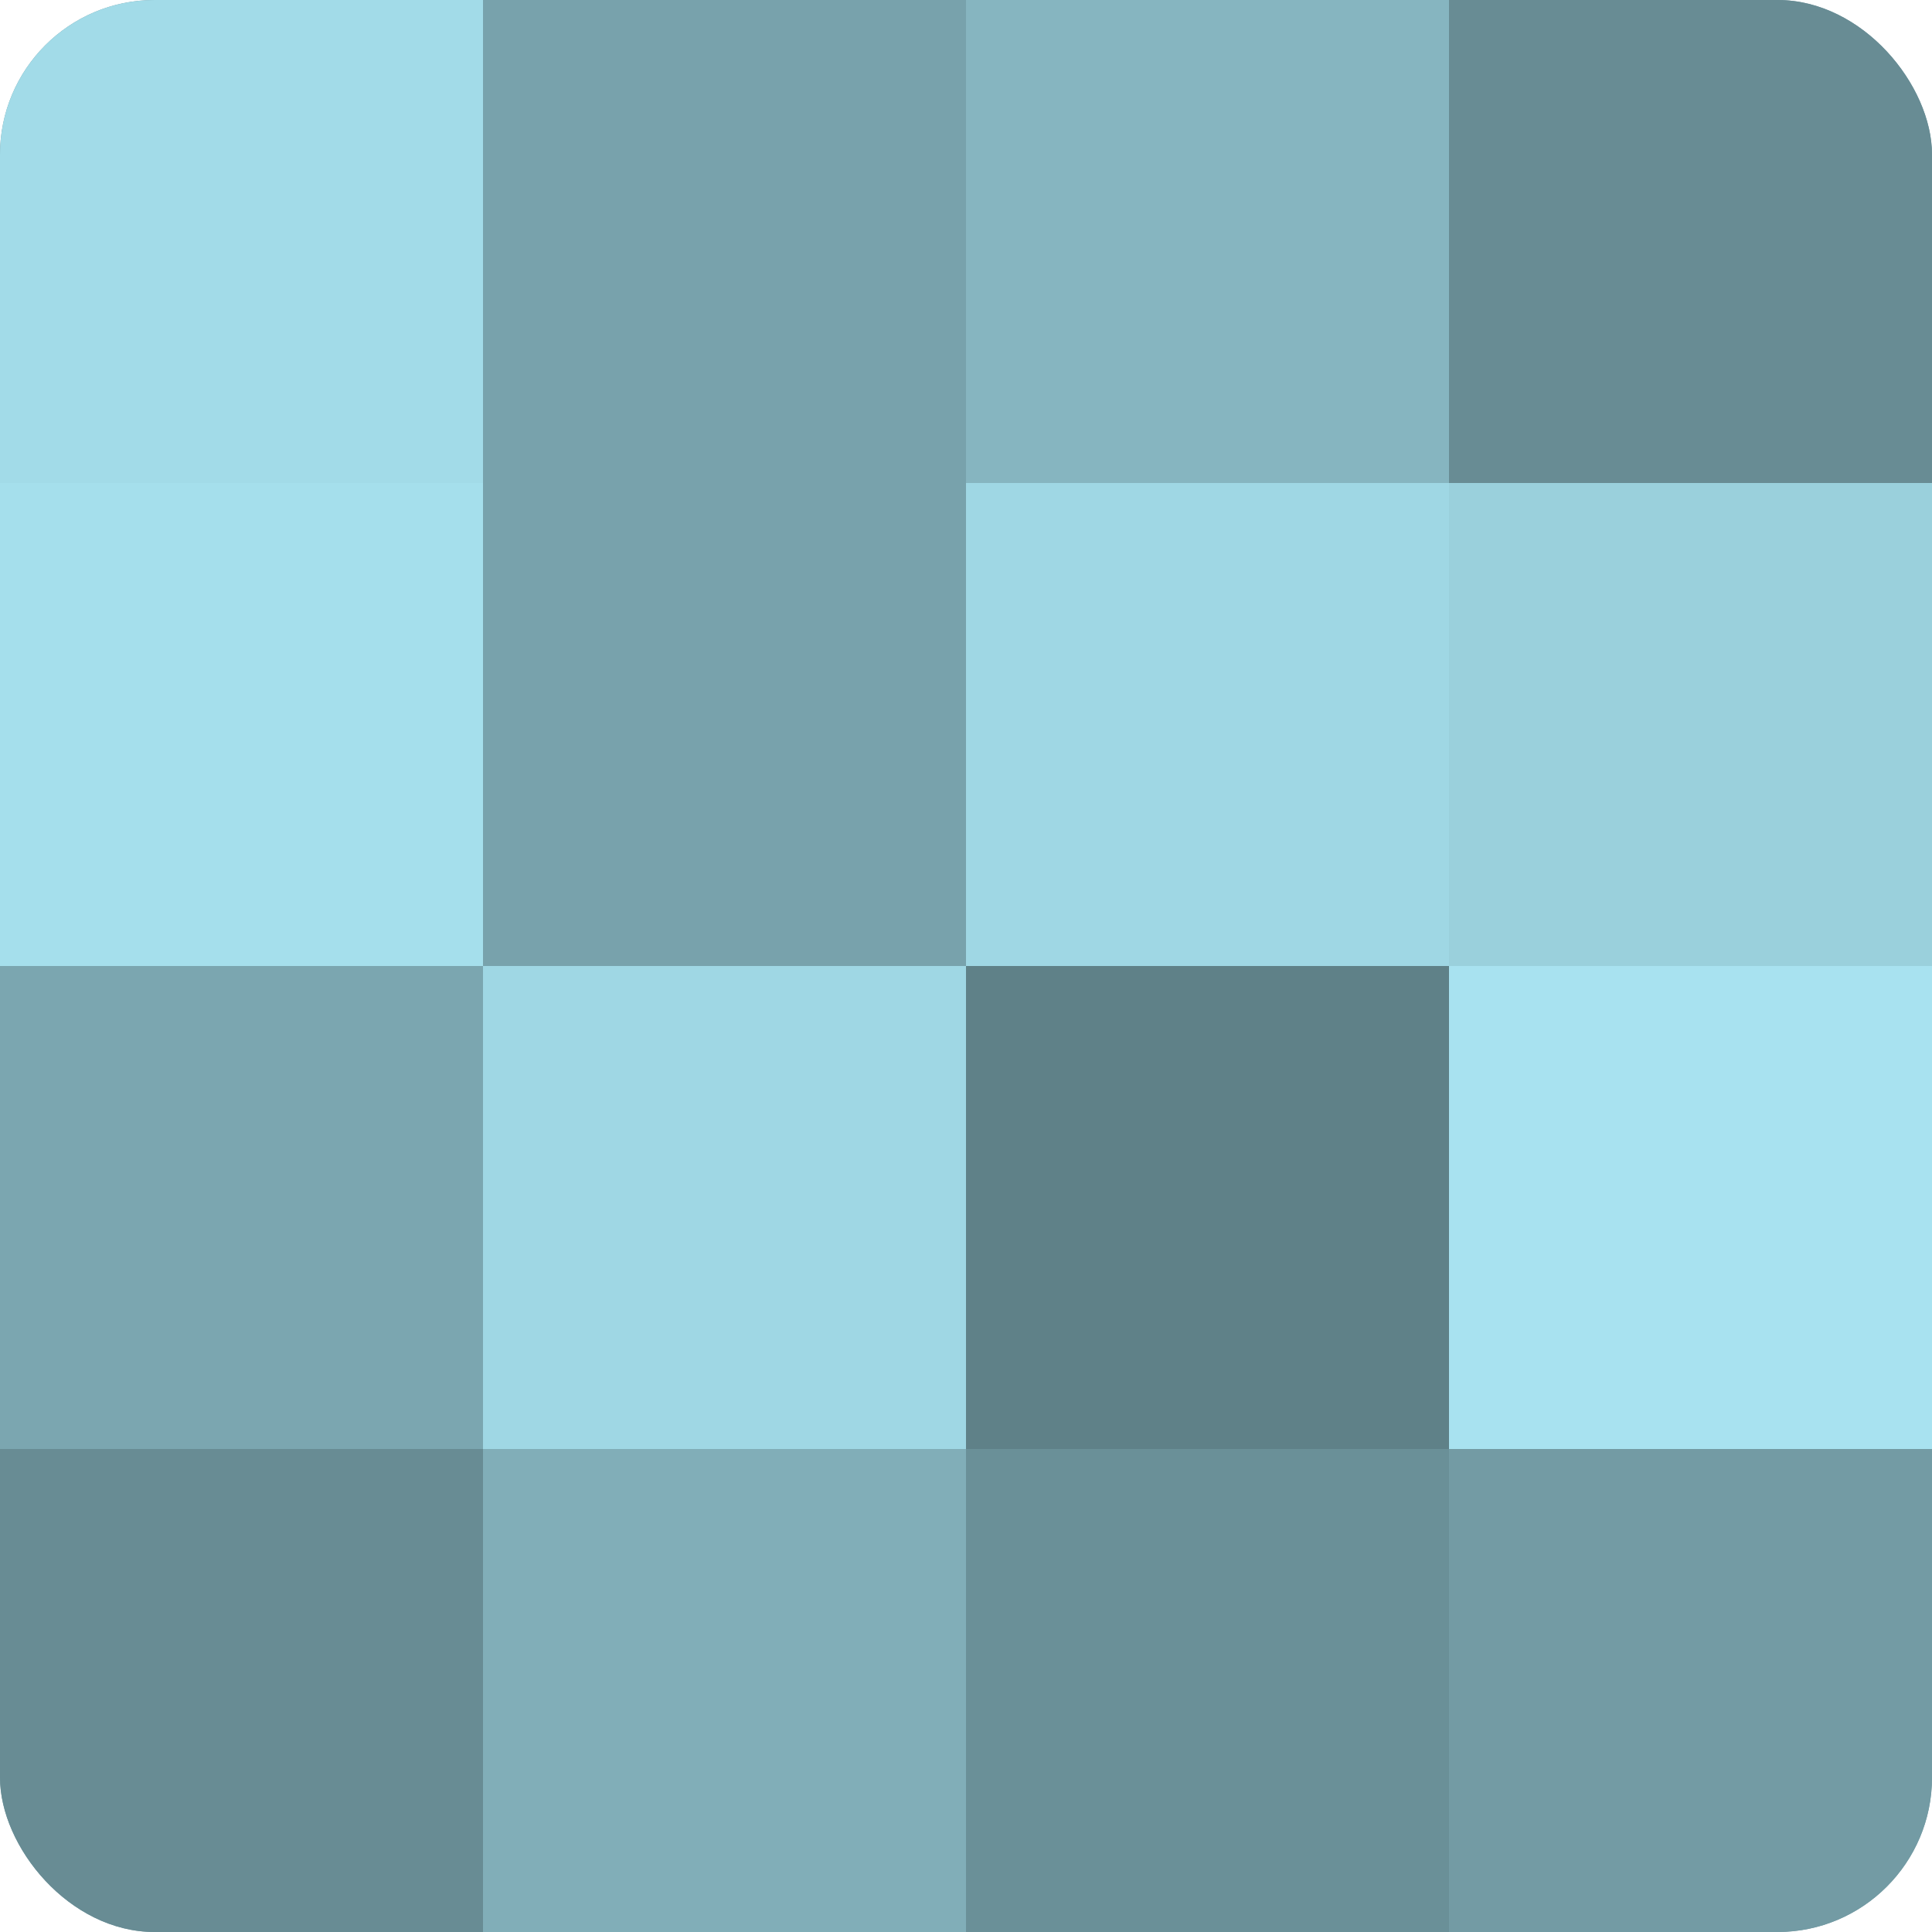
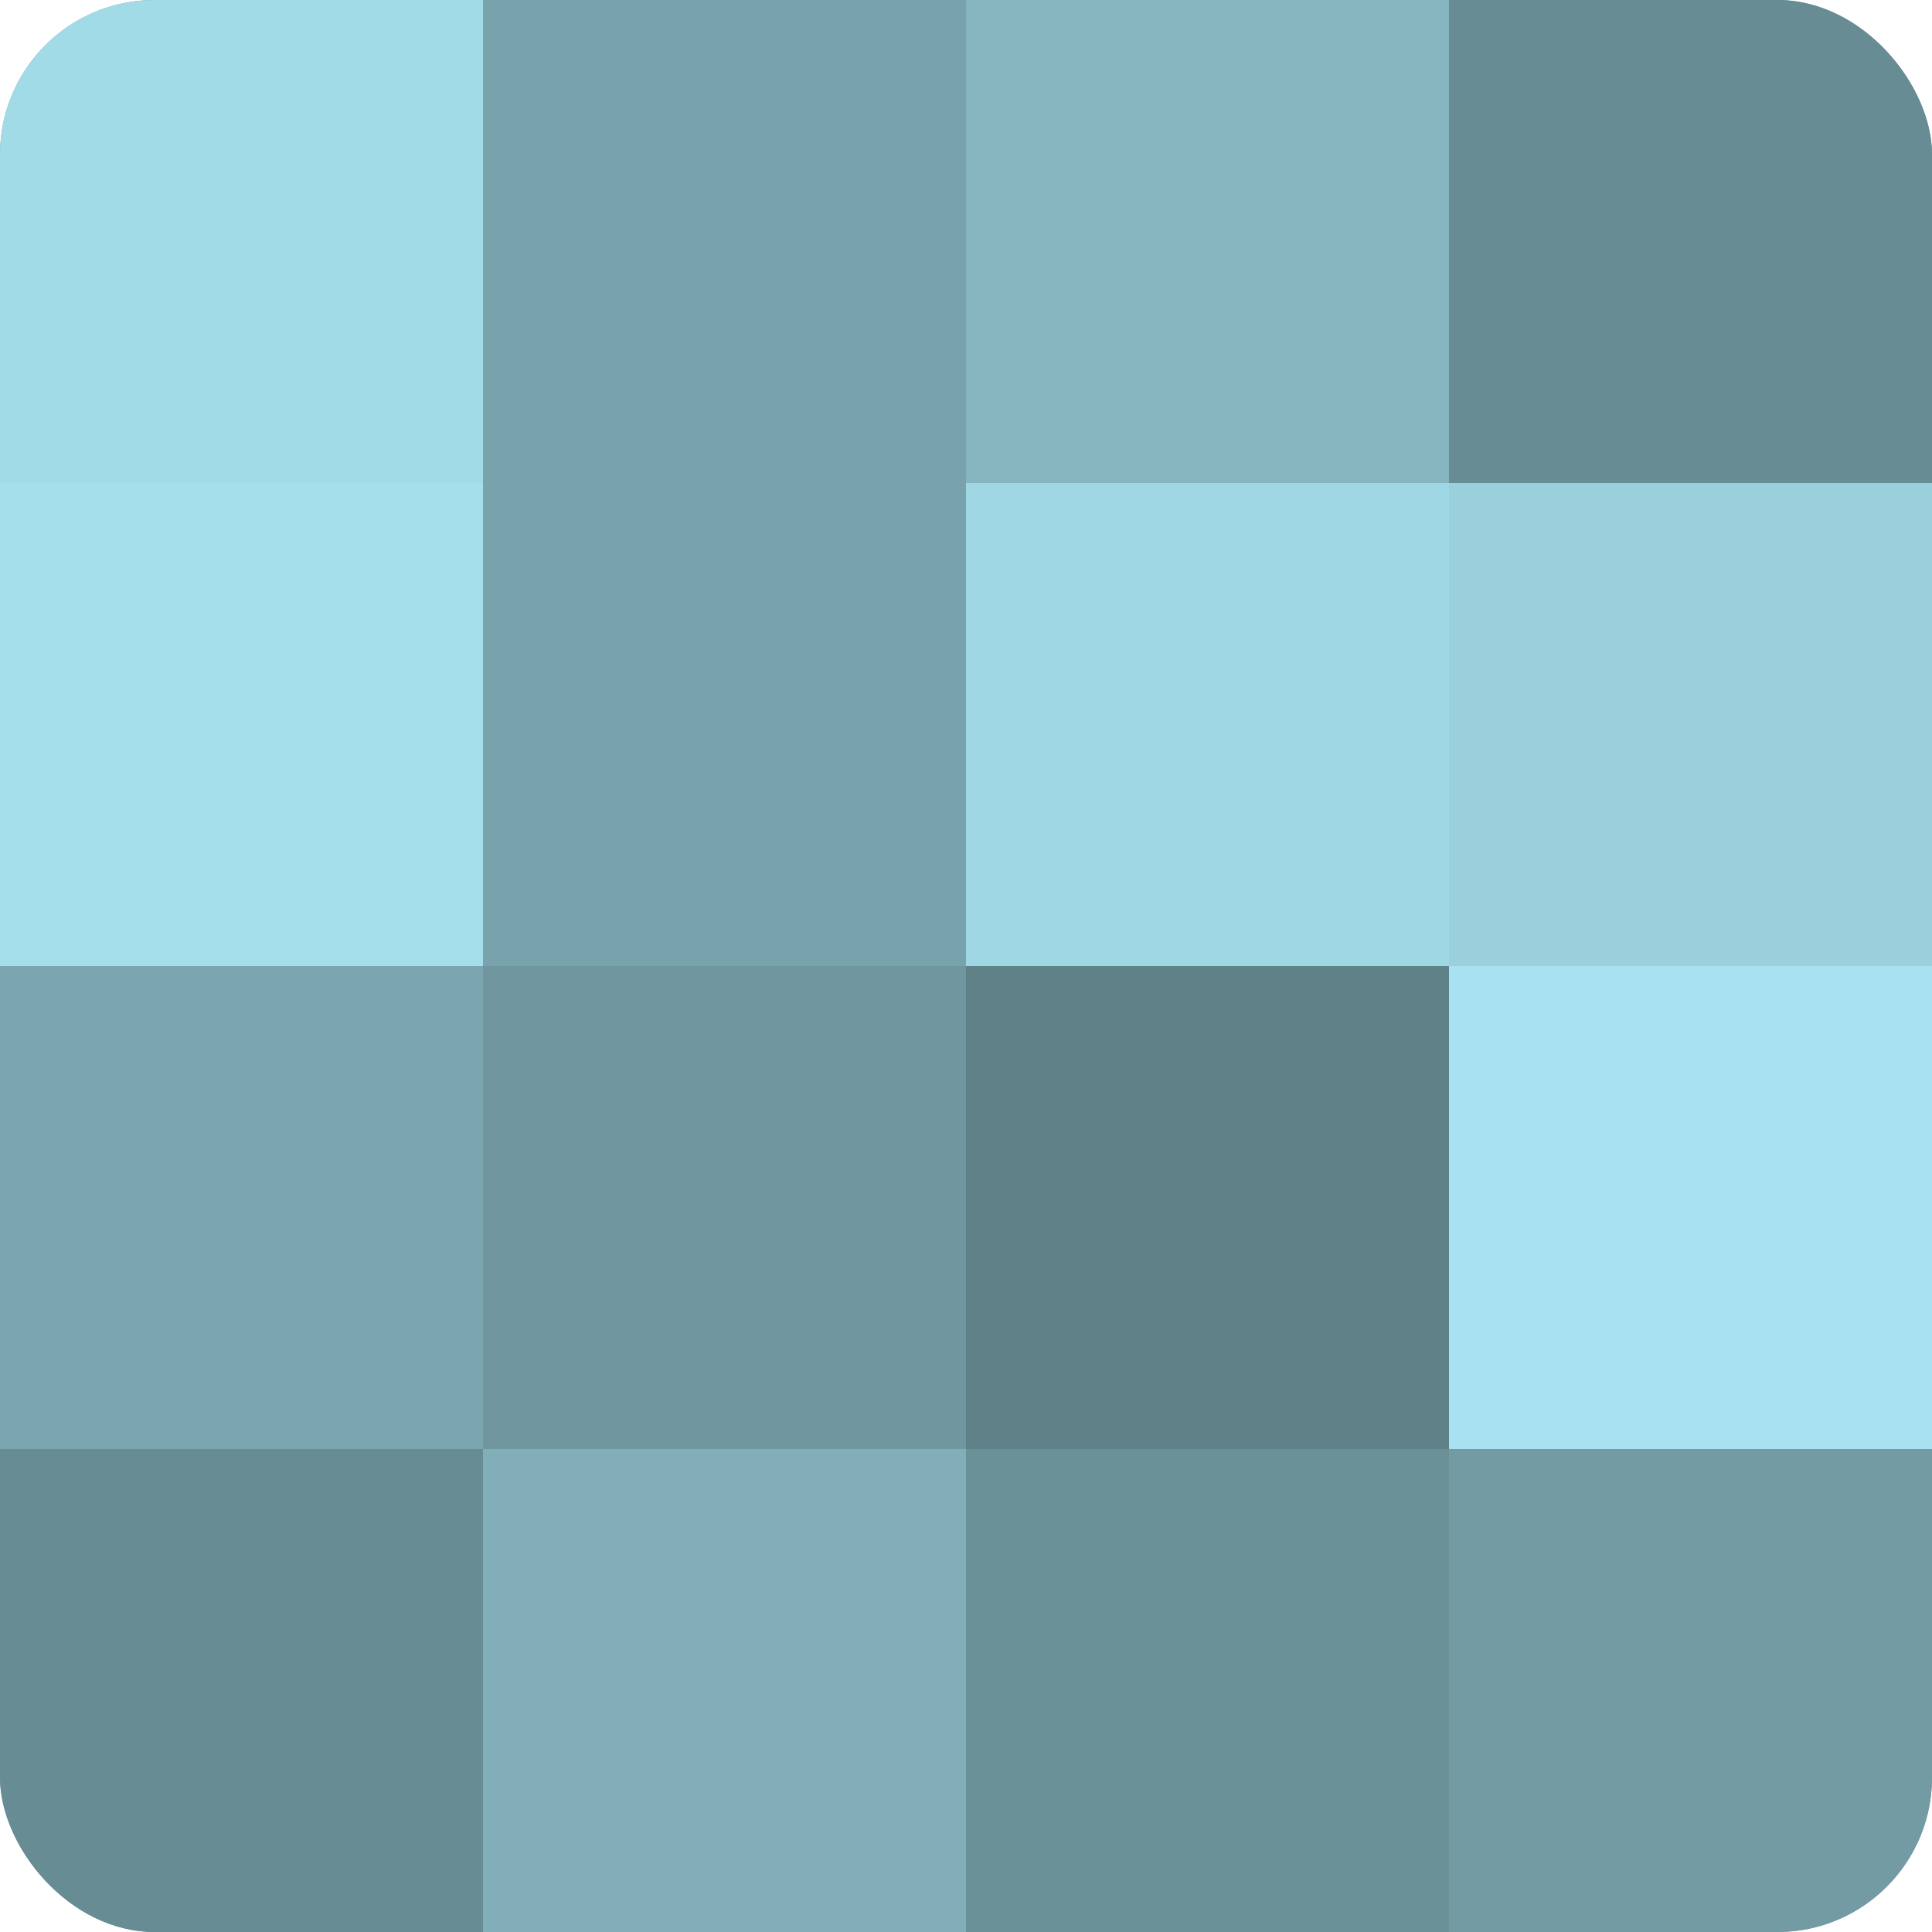
<svg xmlns="http://www.w3.org/2000/svg" width="80" height="80" viewBox="0 0 100 100" preserveAspectRatio="xMidYMid meet">
  <defs>
    <clipPath id="c" width="100" height="100">
      <rect width="100" height="100" rx="8" ry="8" />
    </clipPath>
  </defs>
  <g clip-path="url(#c)">
    <rect width="100" height="100" fill="#7097a0" />
    <rect width="25" height="25" fill="#a2dbe8" />
    <rect y="25" width="25" height="25" fill="#a5dfec" />
    <rect y="50" width="25" height="25" fill="#7ba6b0" />
    <rect y="75" width="25" height="25" fill="#688c94" />
    <rect x="25" width="25" height="25" fill="#78a2ac" />
    <rect x="25" y="25" width="25" height="25" fill="#78a2ac" />
-     <rect x="25" y="50" width="25" height="25" fill="#9fd7e4" />
    <rect x="25" y="75" width="25" height="25" fill="#81aeb8" />
    <rect x="50" width="25" height="25" fill="#86b5c0" />
    <rect x="50" y="25" width="25" height="25" fill="#9fd7e4" />
    <rect x="50" y="50" width="25" height="25" fill="#5f8188" />
    <rect x="50" y="75" width="25" height="25" fill="#6a9098" />
    <rect x="75" width="25" height="25" fill="#688c94" />
    <rect x="75" y="25" width="25" height="25" fill="#9ad0dc" />
    <rect x="75" y="50" width="25" height="25" fill="#a8e2f0" />
    <rect x="75" y="75" width="25" height="25" fill="#739ba4" />
  </g>
</svg>